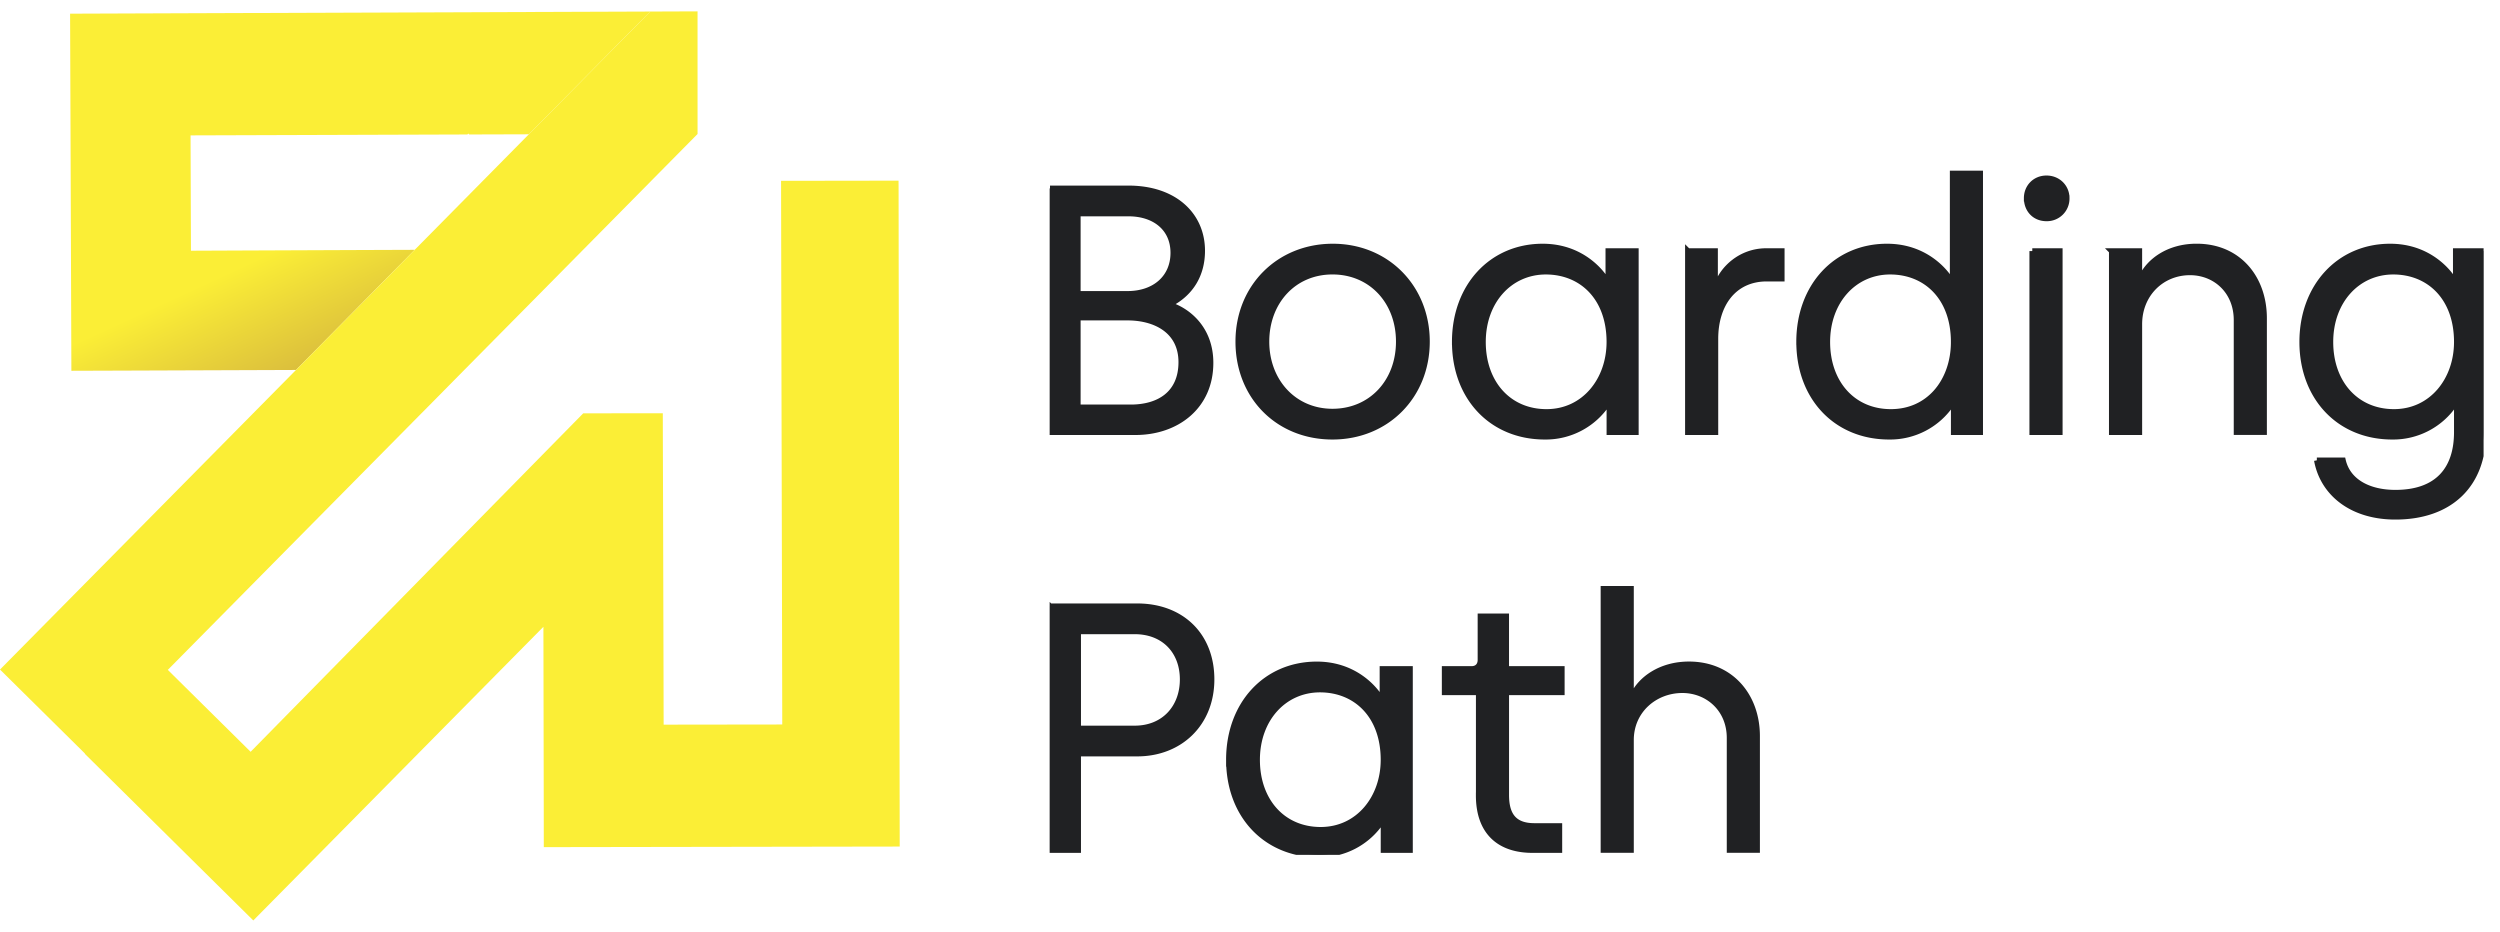
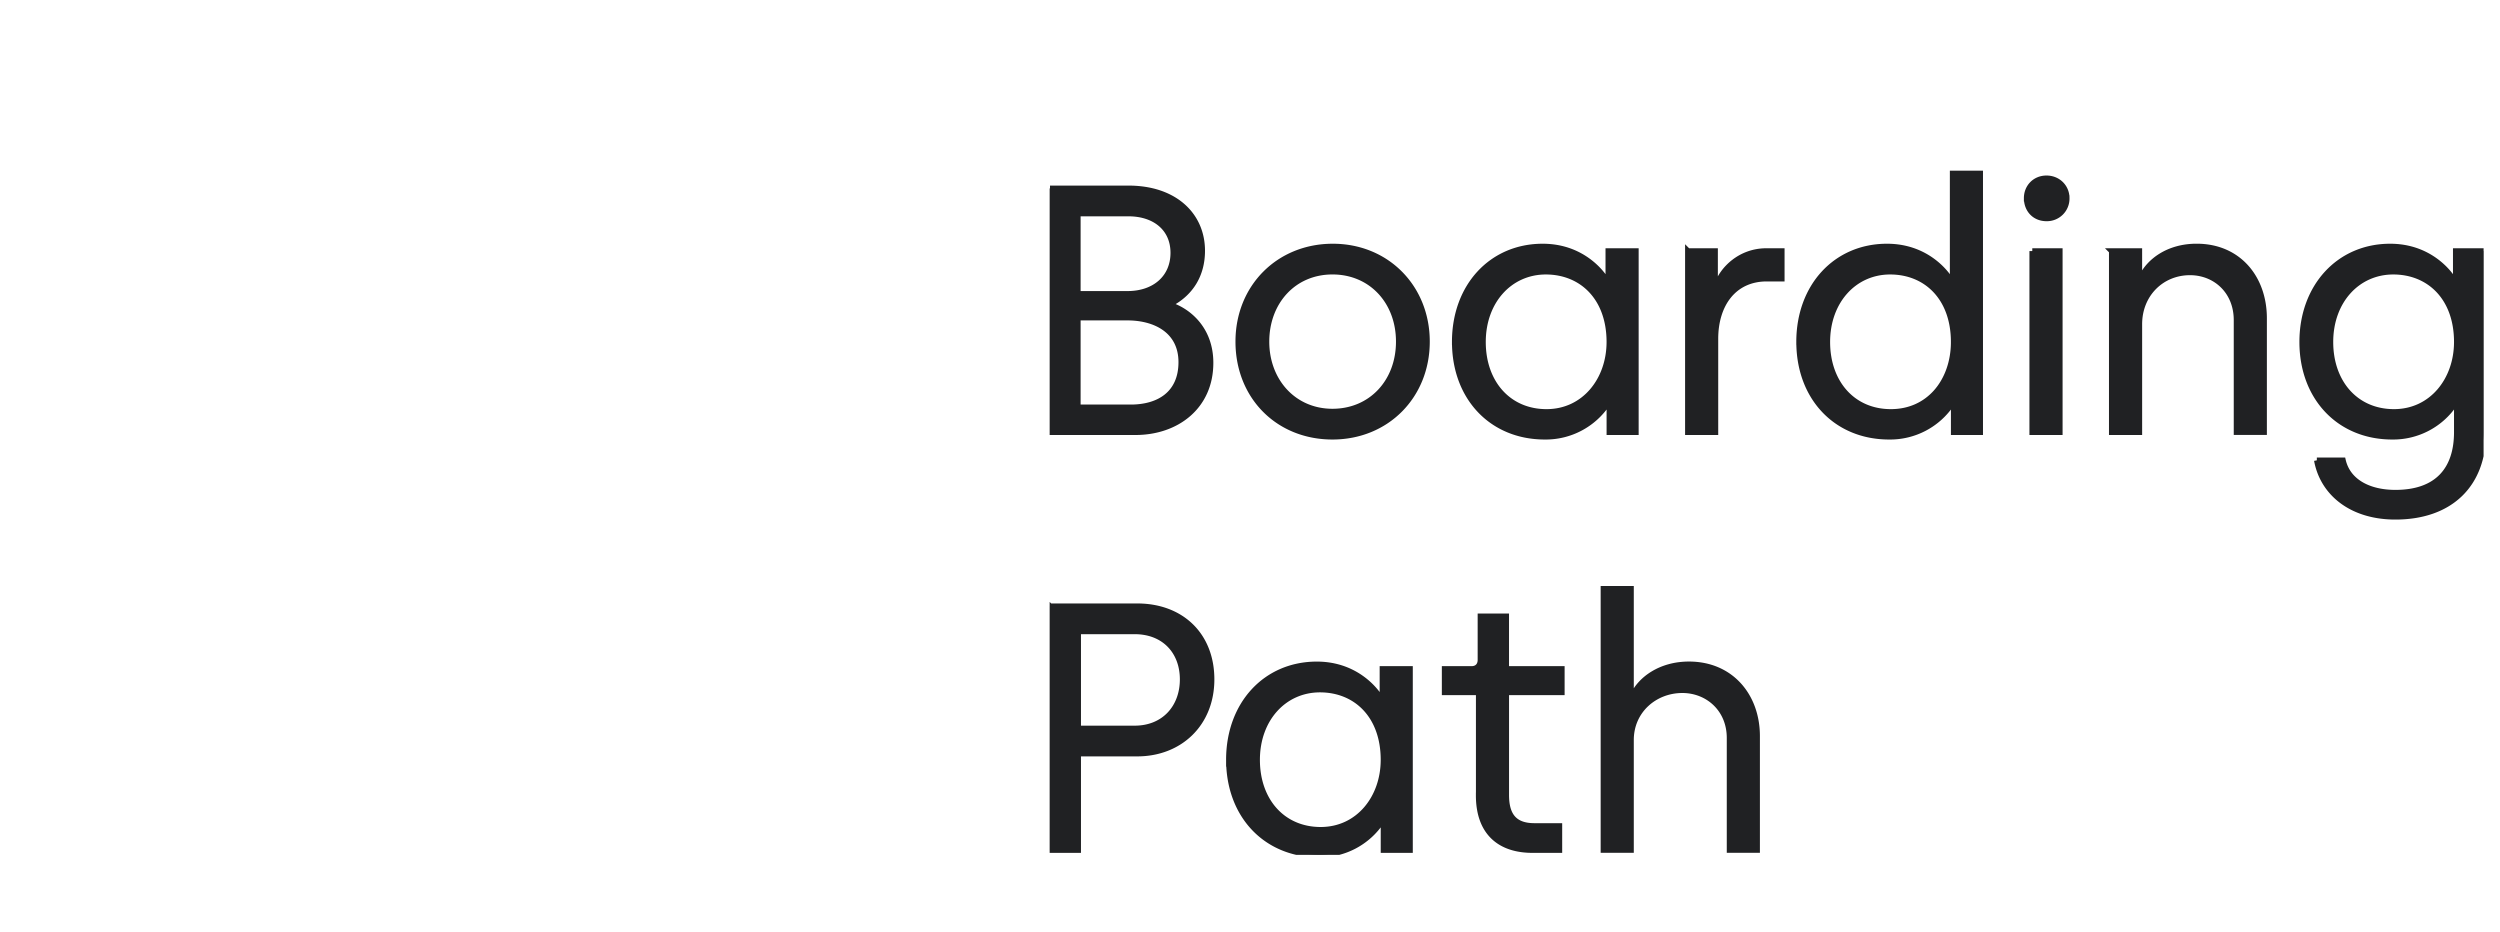
<svg xmlns="http://www.w3.org/2000/svg" width="110" height="41" viewBox="0 0 110 41" fill="none">
  <g clip-path="url(#a)" fill="#202123" stroke="#202123" stroke-width=".25" stroke-miterlimit="10">
    <path d="M46.2 8.291h3.454c2.033 0 3.241 1.179 3.241 2.742 0 1.057-.505 1.853-1.36 2.314v.092c.718.246 1.727 1.011 1.727 2.527 0 1.93-1.498 3.049-3.302 3.049H46.2V8.29zm3.408 4.641c1.209 0 2.019-.72 2.019-1.807 0-1.088-.826-1.732-1.972-1.732h-2.233v3.539h2.187zm.138 4.994c1.268 0 2.232-.613 2.232-1.992 0-1.38-1.132-1.961-2.37-1.961h-2.186v3.952h2.324v.001zm4.74-2.896c0-2.405 1.789-4.181 4.157-4.181 2.368 0 4.142 1.792 4.142 4.182 0 2.389-1.773 4.183-4.157 4.183-2.384 0-4.142-1.762-4.142-4.183zm7.062 0c0-1.761-1.209-3.079-2.92-3.079-1.711 0-2.905 1.334-2.905 3.08 0 1.745 1.208 3.08 2.905 3.08 1.697 0 2.92-1.303 2.92-3.08zm2.463.017c0-2.451 1.62-4.198 3.868-4.198 1.665 0 2.552 1.072 2.797 1.486h.092v-1.287h1.208v7.967h-1.161v-1.257h-.092a3.25 3.25 0 0 1-2.751 1.456c-2.34 0-3.96-1.731-3.96-4.167zm6.803 0c0-1.962-1.223-3.095-2.798-3.095s-2.767 1.287-2.767 3.095c0 1.807 1.132 3.08 2.798 3.08 1.666 0 2.767-1.41 2.767-3.08zm3.455-3.999h1.192v1.485h.092c.23-.673 1.009-1.485 2.17-1.485h.673v1.21h-.657c-1.452 0-2.262 1.134-2.262 2.65v4.106h-1.208v-7.966zm4.893 3.999c0-2.451 1.62-4.198 3.867-4.198 1.666 0 2.553 1.073 2.798 1.486h.092v-4.81h1.208v11.49h-1.161v-1.256h-.092a3.25 3.25 0 0 1-2.751 1.455c-2.34 0-3.96-1.731-3.96-4.167zm6.803 0c0-1.961-1.223-3.095-2.798-3.095S80.4 13.24 80.4 15.047c0 1.807 1.131 3.08 2.797 3.08.836 0 1.51-.331 1.985-.86.505-.565.783-1.358.783-2.22zm3.211-6.327c0-.49.366-.872.87-.872.505 0 .887.382.887.872a.87.87 0 0 1-.886.888c-.52 0-.87-.382-.87-.888zm.245 2.33h1.208v7.965H89.42v-7.967.001zm3.499-.002h1.209v1.164h.092c.336-.72 1.192-1.364 2.43-1.364 1.85 0 2.967 1.394 2.967 3.155v5.01H98.41v-4.93c0-1.273-.933-2.1-2.05-2.1-1.253 0-2.231.965-2.231 2.282v4.75H92.92v-7.967zm9.021 9.207h1.147c.214.935 1.131 1.425 2.308 1.425 1.865 0 2.706-1.041 2.706-2.665v-1.257h-.092a3.251 3.251 0 0 1-2.751 1.456c-2.339 0-3.96-1.731-3.96-4.167 0-2.437 1.621-4.198 3.868-4.198 1.666 0 2.552 1.072 2.797 1.486h.092v-1.287h1.208v7.967c0 2.343-1.483 3.721-3.867 3.721-1.942 0-3.194-1.056-3.454-2.481h-.002zm6.161-5.208c0-1.962-1.223-3.095-2.798-3.095s-2.767 1.287-2.767 3.095c0 1.807 1.132 3.08 2.798 3.08 1.666 0 2.767-1.41 2.767-3.08zM46.2 26.677h3.836c1.942 0 3.271 1.27 3.271 3.216 0 1.945-1.39 3.263-3.271 3.263h-2.598V37.4h-1.239V26.676zm3.729 5.377c1.284 0 2.11-.92 2.11-2.16 0-1.242-.826-2.115-2.11-2.115h-2.491v4.275h2.492-.001zm4.144 1.379c0-2.45 1.62-4.198 3.867-4.198 1.666 0 2.553 1.073 2.798 1.487h.092v-1.287h1.208V37.4h-1.161v-1.256h-.092a3.25 3.25 0 0 1-2.751 1.455c-2.34 0-3.96-1.73-3.96-4.167zm6.803 0c0-1.96-1.223-3.094-2.798-3.094s-2.767 1.287-2.767 3.094c0 1.808 1.132 3.08 2.798 3.08 1.666 0 2.767-1.409 2.767-3.08zm4.19 1.562v-4.534h-1.5v-1.026h1.193c.215 0 .383-.138.383-.398v-1.915h1.13v2.313h2.446v1.026h-2.445v4.52c0 .857.321 1.364 1.238 1.364h1.1v1.057h-1.177c-1.467 0-2.37-.796-2.37-2.406h.002zm5.488-9.085h1.208v4.688h.092c.336-.72 1.223-1.365 2.46-1.365 1.85 0 2.997 1.394 2.997 3.156v5.01h-1.208v-4.932c0-1.272-.963-2.1-2.079-2.1-1.222 0-2.262.905-2.262 2.192v4.84h-1.208V25.91z" />
  </g>
  <g clip-path="url(#b)">
-     <path d="M3.084.601l.02 5.373.037 10.34 2.375-.008 4.86-.018 2.648-.01 5.223-5.286-2.679.01-4.861.02-2.305.01-.017-5.075 12.181-.04.04-.04.04.04 2.624-.008L28.608.508 8.366.582l-5.282.02z" fill="url(#c)" />
    <path d="M3.74 33.16l-.009.006 7.414 7.334 3.189-3.227 5.31-5.377 4.266-4.317.008 4.313.006 3.162.003 2.208v.012l15.66-.026-.03-18.005-.015-7.485-.004-3.358-.002-.452-.454.001-4.715.007.018 9.021.018 7.477.016 7.423-5.219.007-.005-2.163-.02-7.468-.009-2.707-.003-1.364-3.502.004-1.764 1.794-5.153 5.244v.001l-5.207 5.298-2.51 2.555-3.644-3.604 6.134-6.206 5.017-5.074.195-.196.8-.81.925-.937 1.617-1.635 1.814-1.833 1.798-1.82.032-.032 2.93-2.965.01-.011 2.037-2.06V.5l-2.084.008-5.338 5.4-5.023 5.084-5.223 5.286L0 29.46l3.74 3.698z" fill="#FBEE36" />
  </g>
  <defs>
    <linearGradient id="c" x1="16.215" y1="9.158" x2="21.037" y2="19.624" gradientUnits="userSpaceOnUse">
      <stop stop-color="#FBEE36" />
      <stop offset=".49" stop-color="#D8BA3D" />
    </linearGradient>
    <clipPath id="a">
      <path fill="#fff" transform="translate(46.185 7.51)" d="M0 0h63.093v30.103H0z" />
    </clipPath>
    <clipPath id="b">
-       <path fill="#fff" transform="translate(0 .5)" d="M0 0h39.588v40H0z" />
-     </clipPath>
+       </clipPath>
  </defs>
</svg>